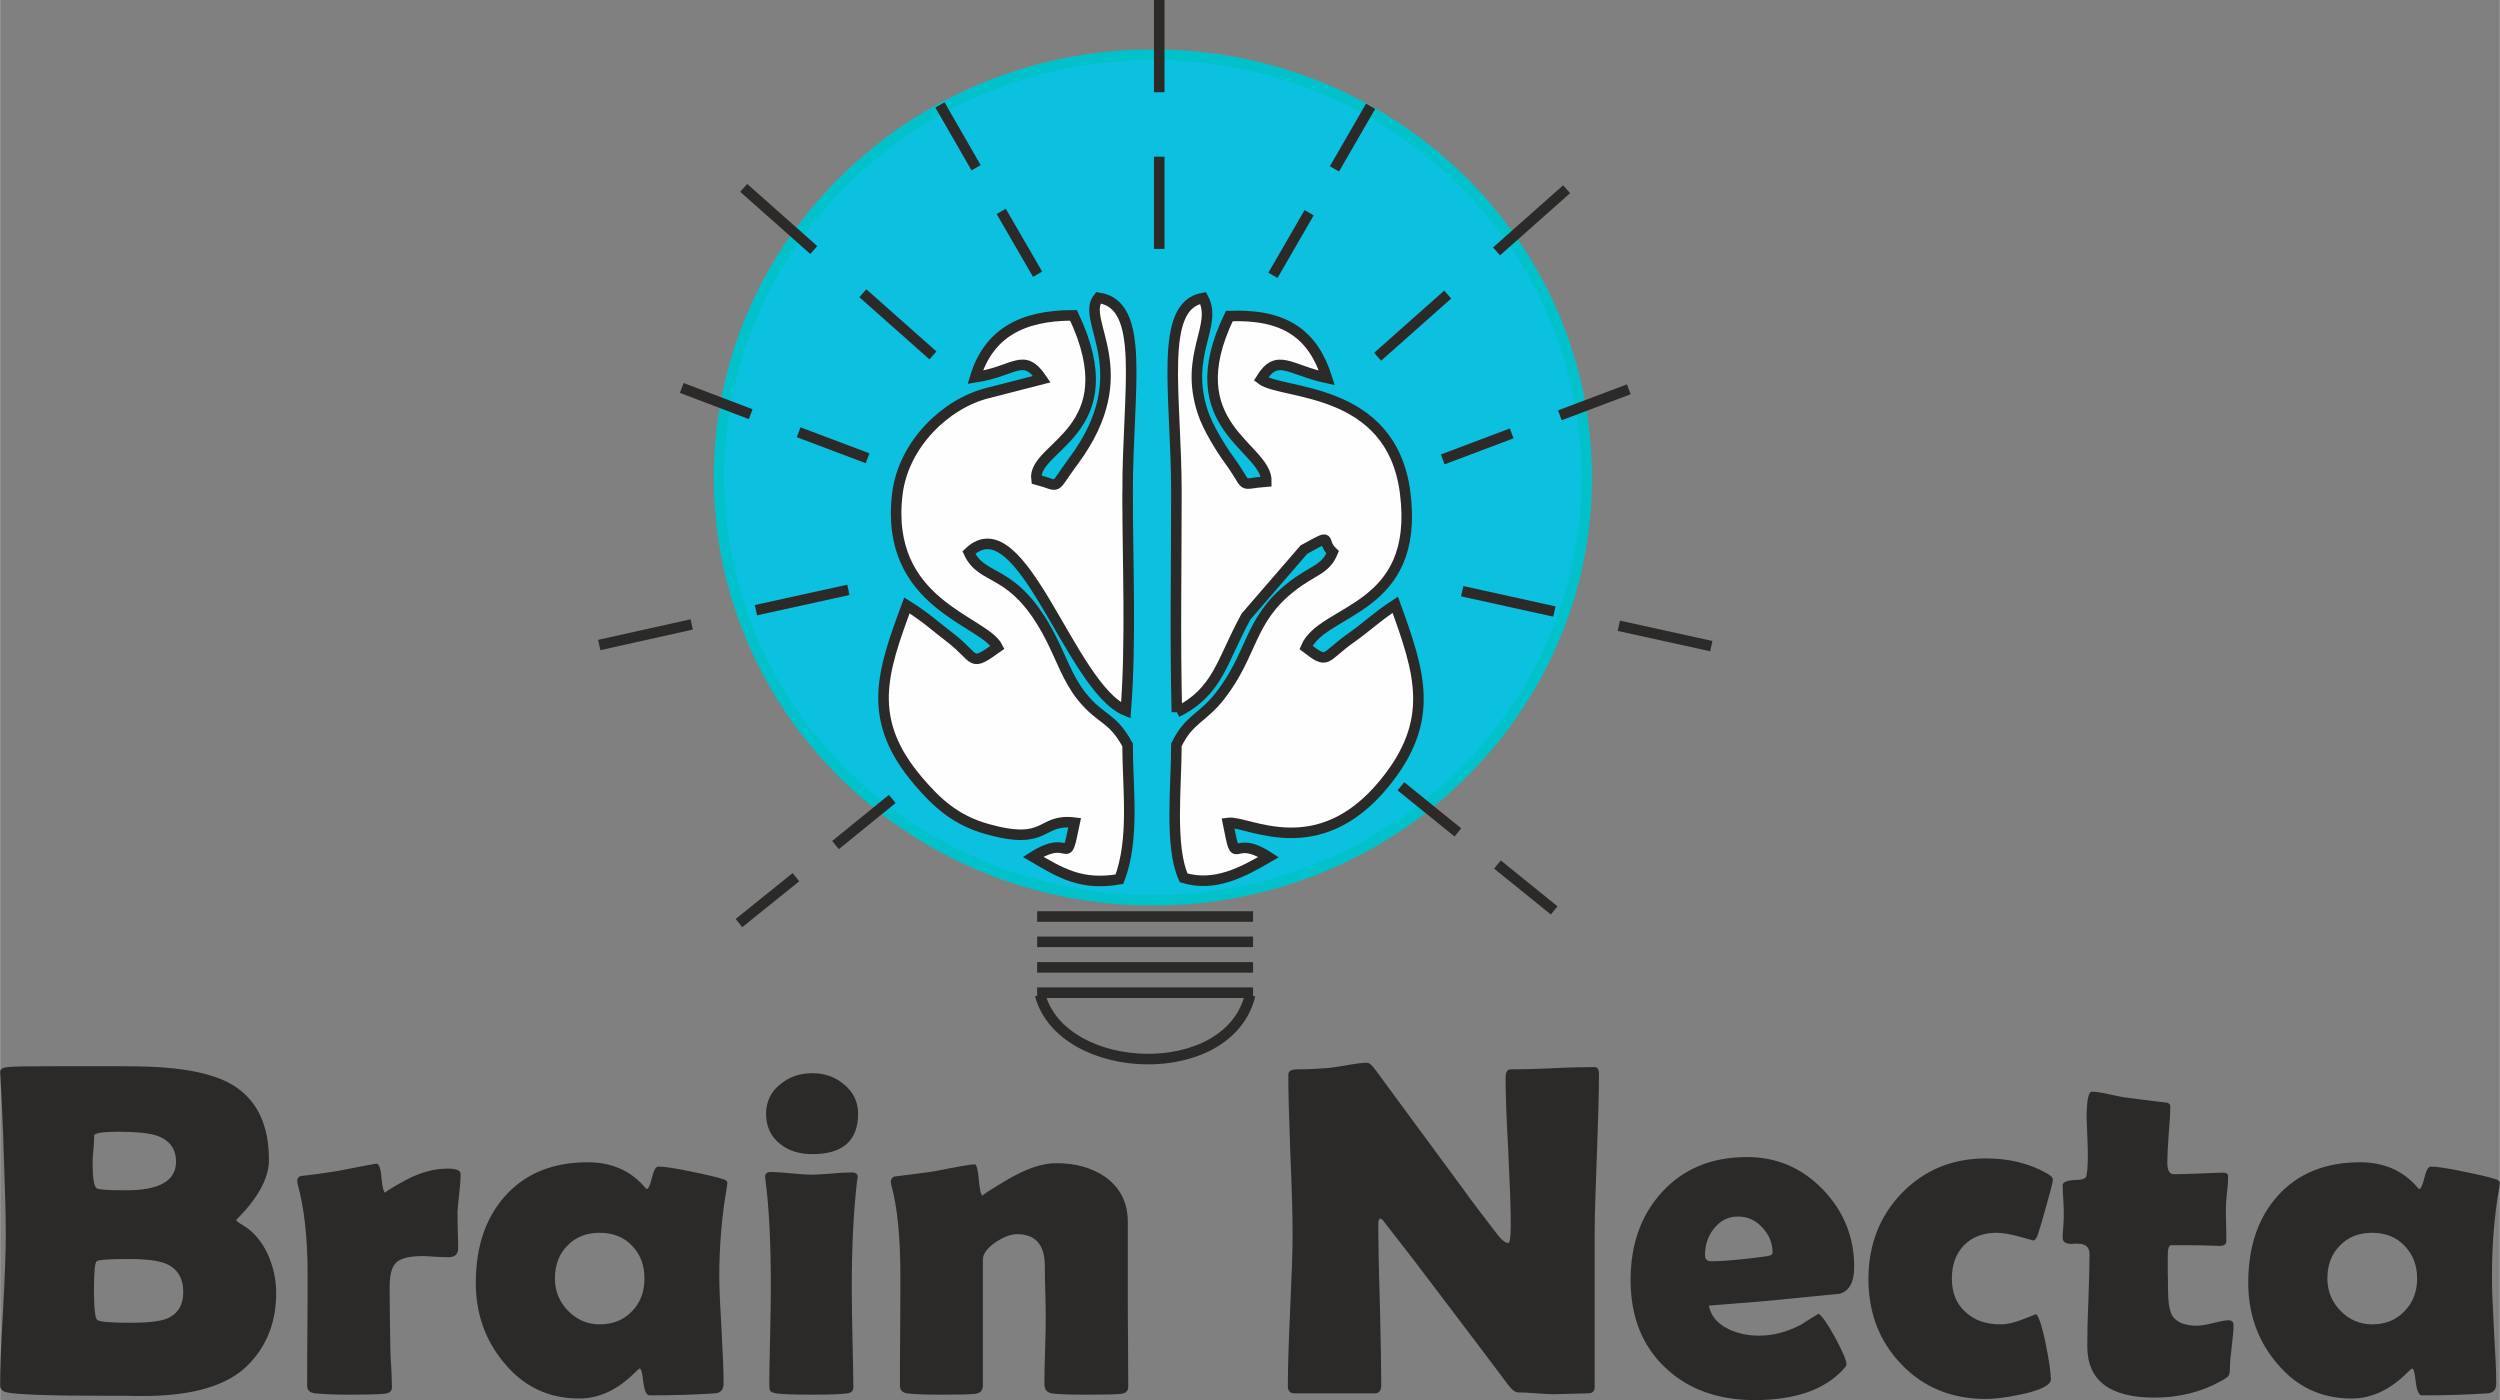
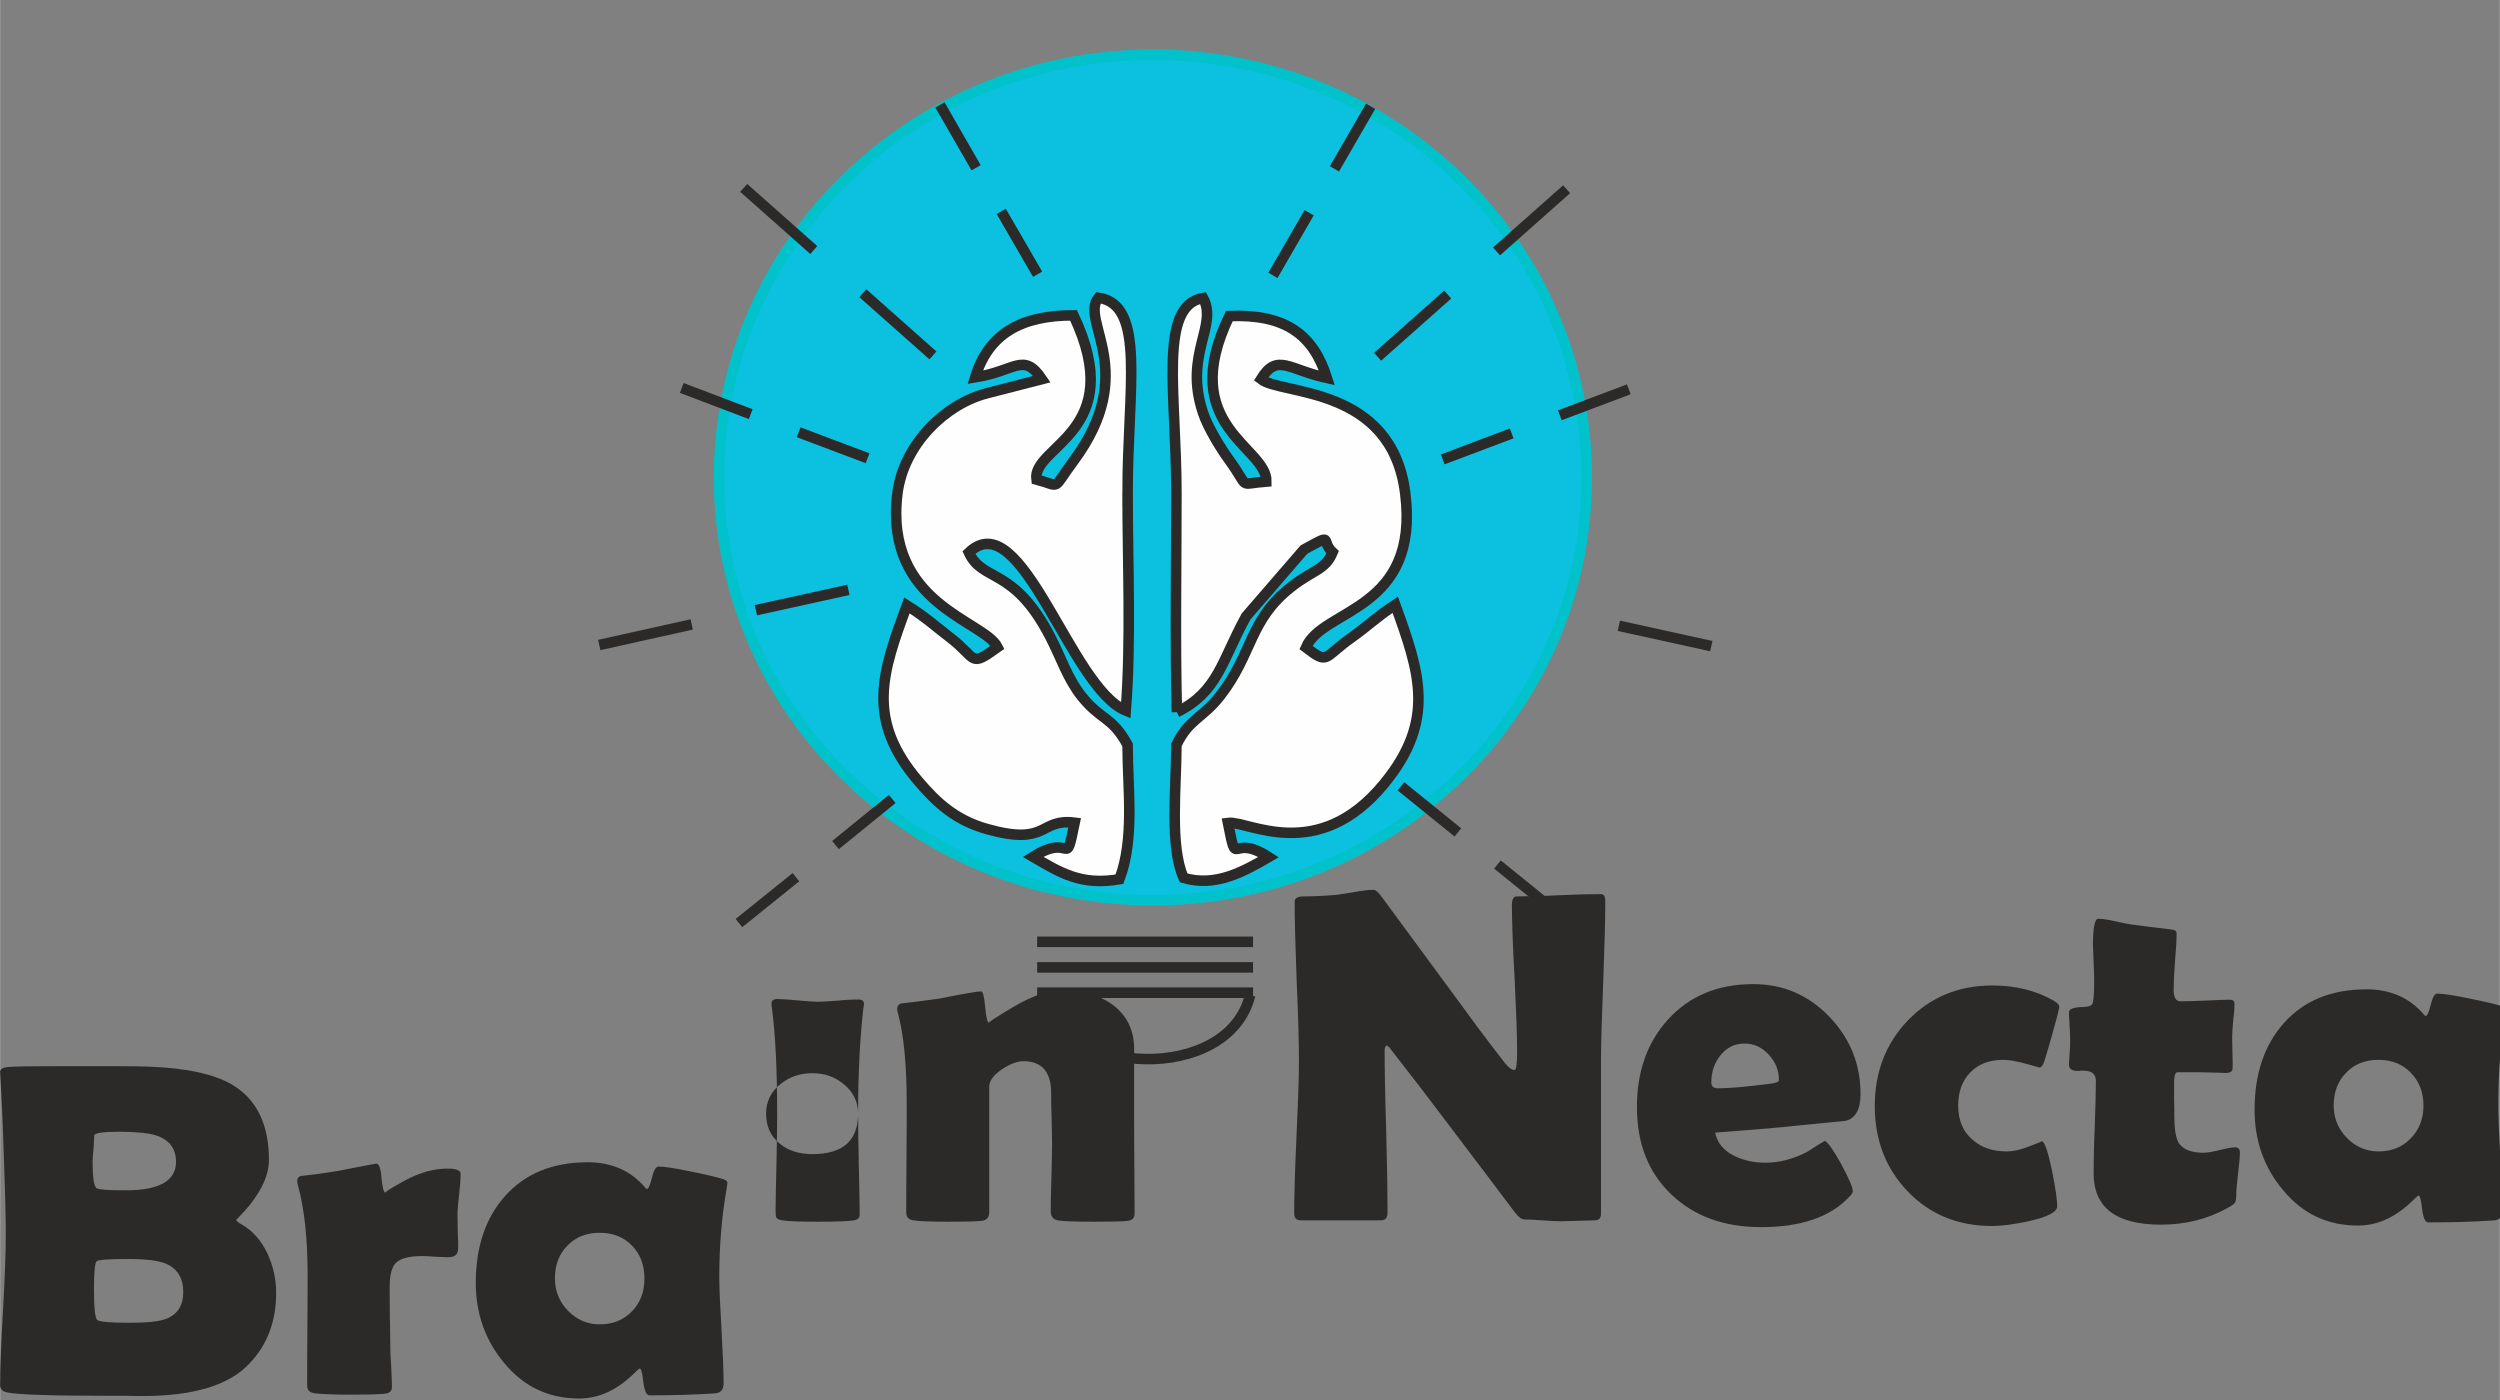
<svg xmlns="http://www.w3.org/2000/svg" xml:space="preserve" width="118.526mm" height="66.379mm" version="1.1" style="shape-rendering:geometricPrecision; text-rendering:geometricPrecision; image-rendering:optimizeQuality; fill-rule:evenodd; clip-rule:evenodd" viewBox="0 0 11057 6193">
  <rect x="0" y="0" width="11057" height="6193" fill="#808080" stroke="none" />
  <defs>
    <style type="text/css">
   
    .str2 {stroke:#2B2A29;stroke-width:46.645}
    .str1 {stroke:#2B2A29;stroke-width:46.645}
    .str0 {stroke:#01C2CA;stroke-width:46.645}
    .fil3 {fill:none}
    .fil2 {fill:#FEFEFE}
    .fil0 {fill:#2B2A29}
    .fil1 {fill:#0CC0DF}
   
  </style>
  </defs>
  <g id="Layer_x0020_1">
    <g id="_2850388855008">
-       <path class="fil0" d="M1221 5719c0,126 -40,231 -119,313 -90,96 -247,143 -473,143 -17,0 -42,0 -74,-1 -33,0 -57,0 -73,0 -254,0 -404,-5 -452,-15 -20,-4 -30,-15 -30,-32 0,-74 4,-185 13,-333 8,-149 12,-261 12,-335 0,-79 -4,-229 -12,-448 -2,-56 -6,-141 -12,-253l-1 -15c-1,-13 10,-20 32,-23 23,-3 102,-4 239,-4 219,0 347,0 384,2 169,6 294,33 375,82 106,65 159,175 159,331 0,40 -12,83 -37,128 -18,32 -41,65 -70,97 -26,28 -38,41 -38,39 0,5 8,12 26,22 48,28 86,71 114,131 24,54 37,110 37,171zm-443 -580c0,-59 -30,-98 -89,-117 -32,-10 -86,-16 -162,-16 -74,0 -111,6 -111,17 0,13 -1,32 -3,59 -3,26 -4,46 -4,59 0,69 6,107 18,115 7,6 51,9 130,9 147,0 221,-42 221,-126zm32 576c0,-62 -26,-104 -78,-126 -33,-13 -86,-20 -161,-20 -89,0 -137,3 -144,10 -8,6 -12,48 -12,125 0,81 5,126 14,134 9,9 58,13 148,13 75,0 127,-6 157,-17 51,-20 76,-60 76,-119zm1216 -194c0,27 -14,40 -44,40 -13,0 -32,-1 -57,-2 -25,-2 -43,-3 -56,-3 -56,0 -95,9 -115,27 -21,18 -31,54 -31,108 0,30 0,74 1,135 1,60 2,105 2,134 0,20 1,50 4,89 2,40 3,69 3,88 0,17 -11,26 -34,28 -32,3 -83,4 -151,4 -65,0 -117,-2 -156,-6 -23,-3 -34,-14 -34,-34 0,-55 0,-137 1,-246 1,-110 1,-192 1,-247 0,-161 -15,-294 -44,-398 -1,-6 -2,-11 -2,-15 0,-11 5,-17 15,-21 38,-4 94,-11 167,-23 108,-21 164,-32 168,-32 12,0 20,22 23,65 4,43 10,64 19,64 -9,0 18,-18 84,-54 66,-36 129,-53 190,-53 38,0 57,8 57,24 0,20 -2,48 -6,84 -5,40 -7,68 -8,85 0,20 1,46 1,79 2,40 2,67 2,80zm1155 128c0,53 4,131 10,235 6,104 9,183 9,235 0,27 -12,42 -36,44 -85,6 -182,9 -292,9 -13,0 -22,-20 -27,-58 -4,-40 -9,-60 -16,-61 -5,3 -12,9 -21,18 -77,77 -159,115 -247,115 -134,0 -245,-52 -332,-158 -83,-99 -125,-217 -125,-354 0,-159 43,-286 129,-383 89,-100 211,-150 366,-150 107,0 192,38 255,113 2,3 5,5 7,5 6,0 14,-16 22,-49 8,-33 17,-50 29,-50 25,0 73,7 144,22 68,14 117,25 146,35 10,4 15,9 15,16 0,3 -1,10 -3,22 -22,124 -33,256 -33,394zm-331 6c0,-59 -18,-107 -55,-145 -36,-38 -84,-57 -143,-57 -59,0 -107,19 -143,57 -37,37 -55,86 -55,145 0,55 19,103 58,143 38,39 85,60 140,60 58,0 106,-19 143,-58 37,-38 55,-86 55,-145zm945 -729c0,120 -68,179 -202,179 -58,0 -106,-15 -143,-45 -42,-33 -62,-78 -62,-134 0,-53 21,-97 64,-131 39,-32 86,-48 141,-48 53,0 100,16 139,49 42,34 63,78 63,130zm-28 765c0,50 1,125 3,224 2,99 4,173 4,222 0,15 -9,24 -26,26 -23,4 -76,6 -158,6 -82,0 -134,-2 -158,-6 -15,-2 -24,-7 -27,-13 -2,-3 -3,-13 -3,-31 0,-47 2,-119 4,-214 2,-95 3,-166 3,-214 0,-195 -8,-350 -23,-465 -2,-11 -2,-19 -2,-22 0,-14 9,-20 27,-20 20,0 49,2 88,6 40,4 70,6 90,6 19,0 49,-2 89,-5 40,-4 70,-5 90,-5 16,0 25,6 25,20 0,3 -1,10 -3,20 -15,134 -23,288 -23,465zm1223 442c0,19 -10,29 -29,32 -19,3 -70,4 -151,4 -86,0 -140,-2 -160,-6 -21,-4 -31,-18 -31,-42 0,-32 1,-81 3,-146 2,-65 3,-114 3,-147 0,-26 -1,-64 -2,-114 -2,-50 -2,-88 -2,-114 0,-94 -41,-141 -123,-141 -27,0 -58,12 -94,35 -38,26 -57,52 -57,77l0 556c0,23 -11,35 -32,38 -24,3 -73,4 -147,4 -80,0 -132,-2 -156,-6 -22,-3 -32,-15 -32,-34 0,-53 0,-134 1,-242 1,-107 1,-188 1,-242 0,-171 -13,-305 -40,-403 -2,-6 -2,-11 -2,-15 0,-11 5,-18 15,-23 43,-5 101,-12 172,-22 109,-22 170,-32 184,-32 8,0 14,23 18,69 4,46 10,70 18,70 -8,0 29,-24 110,-72 82,-48 153,-72 214,-72 87,0 160,21 219,62 65,48 98,113 98,198l0 328c0,44 0,111 1,200 0,89 1,156 1,200zm2082 -1381c0,78 -3,195 -9,352 -6,157 -10,275 -10,353l0 678c0,19 -9,28 -30,28 -16,0 -41,1 -74,2 -33,1 -58,2 -74,2 -18,0 -45,-1 -81,-4 -35,-3 -62,-4 -80,-4 -12,0 -27,-11 -44,-34 -50,-67 -161,-214 -334,-442 -48,-64 -120,-158 -217,-282 -2,-4 -7,-8 -15,-12 -5,5 -8,12 -8,23 0,79 2,198 7,357 4,159 6,278 6,358 0,24 -9,36 -28,36l-356 0c-20,0 -29,-11 -29,-32 0,-74 3,-186 10,-335 7,-150 11,-262 11,-336 0,-79 -3,-197 -10,-354 -6,-157 -9,-275 -9,-353 0,-15 13,-23 40,-23 40,0 89,-2 147,-7 14,-2 41,-6 82,-13 34,-6 61,-9 81,-9 8,0 21,11 38,35l385 523c34,48 86,116 156,207 17,21 32,32 44,32 7,0 11,-27 11,-80 0,-72 -4,-180 -11,-324 -8,-145 -12,-253 -12,-326 0,-25 7,-38 22,-38 41,0 103,-1 186,-5 83,-4 145,-5 186,-5 13,0 19,10 19,32zm1129 852c0,69 -23,109 -67,119 -8,1 -79,8 -214,21 -81,9 -201,19 -362,31 9,46 38,80 87,104 40,19 85,29 135,29 62,0 123,-16 185,-48 26,-17 52,-33 78,-49 14,7 39,42 73,104 34,63 51,103 51,120 0,5 -5,13 -16,24 -83,89 -213,134 -390,134 -163,0 -295,-48 -395,-143 -103,-97 -154,-226 -154,-388 0,-158 46,-287 138,-388 95,-104 220,-156 377,-156 132,0 243,48 336,144 92,96 138,210 138,342zm-361 -62c0,-43 -15,-80 -45,-112 -30,-33 -66,-49 -108,-49 -43,0 -79,18 -107,54 -26,33 -39,72 -39,117 0,18 9,27 29,27 50,0 129,-7 236,-21 23,-3 34,-8 34,-16zm1153 -55c0,0 -21,-6 -61,-17 -41,-11 -74,-17 -100,-17 -60,0 -109,18 -145,55 -36,37 -54,86 -54,147 0,63 20,113 60,148 39,37 91,55 155,55 30,0 64,-8 101,-23 38,-14 56,-22 54,-22 11,0 27,43 45,130 16,79 23,132 23,158 0,25 -42,47 -127,66 -66,14 -119,21 -160,21 -150,0 -275,-50 -373,-152 -98,-101 -147,-228 -147,-379 0,-150 49,-277 147,-379 99,-102 223,-154 373,-154 102,0 192,22 269,66 18,10 27,19 27,28 0,9 -10,49 -31,122 -19,69 -32,111 -37,125 -6,14 -12,22 -19,22zm886 376c0,20 -3,51 -8,93 -5,42 -8,73 -8,92 0,20 -2,32 -6,37 -4,6 -15,14 -34,24 -88,49 -186,73 -294,73 -198,0 -297,-76 -297,-227 0,-46 1,-113 5,-204 3,-91 5,-159 5,-204 0,-30 -17,-46 -53,-46 -2,0 -7,0 -13,0 -6,1 -11,1 -14,1 -26,0 -39,-9 -39,-27 0,-12 1,-28 3,-51 2,-23 2,-40 2,-50 0,-15 0,-37 -2,-66 -2,-30 -3,-52 -3,-66 0,-14 22,-22 66,-23 25,-1 38,-7 40,-21 5,-26 6,-67 5,-123 -3,-88 -5,-131 -5,-126 0,-80 8,-120 23,-120 19,0 46,4 80,12 39,9 67,14 82,15 35,5 88,12 159,20 18,1 26,7 26,17 0,28 -2,69 -7,125 -4,55 -6,97 -6,125 0,34 10,51 29,51 24,0 60,-1 109,-3 48,-2 84,-4 109,-4 15,0 22,6 22,16 0,16 -1,40 -5,71 -3,32 -5,55 -5,71 0,17 0,41 1,72 1,32 1,56 1,72 0,15 -10,22 -30,22 -13,0 -36,-1 -68,-2 -32,-1 -55,-1 -69,-1l-77 0c-10,0 -15,15 -15,45 0,17 0,41 0,73 1,33 1,58 1,74 0,57 6,97 19,120 19,29 55,44 109,44 17,0 41,-4 73,-12 32,-8 54,-12 67,-12 15,0 22,8 22,23zm1143 -214c0,53 3,131 9,235 6,104 10,183 10,235 0,27 -12,42 -37,44 -85,6 -182,9 -292,9 -13,0 -22,-20 -27,-58 -4,-40 -9,-60 -16,-61 -5,3 -12,9 -21,18 -77,77 -159,115 -247,115 -134,0 -245,-52 -332,-158 -83,-99 -125,-217 -125,-354 0,-159 43,-286 129,-383 89,-100 211,-150 366,-150 107,0 192,38 255,113 3,3 5,5 7,5 6,0 14,-16 22,-49 8,-33 17,-50 29,-50 25,0 73,7 144,22 68,14 117,25 146,35 10,4 15,9 15,16 0,3 -1,10 -3,22 -22,124 -32,256 -32,394zm-331 6c0,-59 -19,-107 -56,-145 -36,-38 -84,-57 -143,-57 -59,0 -107,19 -143,57 -37,37 -55,86 -55,145 0,55 19,103 58,143 38,39 85,60 140,60 58,0 106,-19 143,-58 37,-38 56,-86 56,-145z" />
+       <path class="fil0" d="M1221 5719c0,126 -40,231 -119,313 -90,96 -247,143 -473,143 -17,0 -42,0 -74,-1 -33,0 -57,0 -73,0 -254,0 -404,-5 -452,-15 -20,-4 -30,-15 -30,-32 0,-74 4,-185 13,-333 8,-149 12,-261 12,-335 0,-79 -4,-229 -12,-448 -2,-56 -6,-141 -12,-253l-1 -15c-1,-13 10,-20 32,-23 23,-3 102,-4 239,-4 219,0 347,0 384,2 169,6 294,33 375,82 106,65 159,175 159,331 0,40 -12,83 -37,128 -18,32 -41,65 -70,97 -26,28 -38,41 -38,39 0,5 8,12 26,22 48,28 86,71 114,131 24,54 37,110 37,171zm-443 -580c0,-59 -30,-98 -89,-117 -32,-10 -86,-16 -162,-16 -74,0 -111,6 -111,17 0,13 -1,32 -3,59 -3,26 -4,46 -4,59 0,69 6,107 18,115 7,6 51,9 130,9 147,0 221,-42 221,-126zm32 576c0,-62 -26,-104 -78,-126 -33,-13 -86,-20 -161,-20 -89,0 -137,3 -144,10 -8,6 -12,48 -12,125 0,81 5,126 14,134 9,9 58,13 148,13 75,0 127,-6 157,-17 51,-20 76,-60 76,-119zm1216 -194c0,27 -14,40 -44,40 -13,0 -32,-1 -57,-2 -25,-2 -43,-3 -56,-3 -56,0 -95,9 -115,27 -21,18 -31,54 -31,108 0,30 0,74 1,135 1,60 2,105 2,134 0,20 1,50 4,89 2,40 3,69 3,88 0,17 -11,26 -34,28 -32,3 -83,4 -151,4 -65,0 -117,-2 -156,-6 -23,-3 -34,-14 -34,-34 0,-55 0,-137 1,-246 1,-110 1,-192 1,-247 0,-161 -15,-294 -44,-398 -1,-6 -2,-11 -2,-15 0,-11 5,-17 15,-21 38,-4 94,-11 167,-23 108,-21 164,-32 168,-32 12,0 20,22 23,65 4,43 10,64 19,64 -9,0 18,-18 84,-54 66,-36 129,-53 190,-53 38,0 57,8 57,24 0,20 -2,48 -6,84 -5,40 -7,68 -8,85 0,20 1,46 1,79 2,40 2,67 2,80zm1155 128c0,53 4,131 10,235 6,104 9,183 9,235 0,27 -12,42 -36,44 -85,6 -182,9 -292,9 -13,0 -22,-20 -27,-58 -4,-40 -9,-60 -16,-61 -5,3 -12,9 -21,18 -77,77 -159,115 -247,115 -134,0 -245,-52 -332,-158 -83,-99 -125,-217 -125,-354 0,-159 43,-286 129,-383 89,-100 211,-150 366,-150 107,0 192,38 255,113 2,3 5,5 7,5 6,0 14,-16 22,-49 8,-33 17,-50 29,-50 25,0 73,7 144,22 68,14 117,25 146,35 10,4 15,9 15,16 0,3 -1,10 -3,22 -22,124 -33,256 -33,394zm-331 6c0,-59 -18,-107 -55,-145 -36,-38 -84,-57 -143,-57 -59,0 -107,19 -143,57 -37,37 -55,86 -55,145 0,55 19,103 58,143 38,39 85,60 140,60 58,0 106,-19 143,-58 37,-38 55,-86 55,-145zm945 -729c0,120 -68,179 -202,179 -58,0 -106,-15 -143,-45 -42,-33 -62,-78 -62,-134 0,-53 21,-97 64,-131 39,-32 86,-48 141,-48 53,0 100,16 139,49 42,34 63,78 63,130zc0,50 1,125 3,224 2,99 4,173 4,222 0,15 -9,24 -26,26 -23,4 -76,6 -158,6 -82,0 -134,-2 -158,-6 -15,-2 -24,-7 -27,-13 -2,-3 -3,-13 -3,-31 0,-47 2,-119 4,-214 2,-95 3,-166 3,-214 0,-195 -8,-350 -23,-465 -2,-11 -2,-19 -2,-22 0,-14 9,-20 27,-20 20,0 49,2 88,6 40,4 70,6 90,6 19,0 49,-2 89,-5 40,-4 70,-5 90,-5 16,0 25,6 25,20 0,3 -1,10 -3,20 -15,134 -23,288 -23,465zm1223 442c0,19 -10,29 -29,32 -19,3 -70,4 -151,4 -86,0 -140,-2 -160,-6 -21,-4 -31,-18 -31,-42 0,-32 1,-81 3,-146 2,-65 3,-114 3,-147 0,-26 -1,-64 -2,-114 -2,-50 -2,-88 -2,-114 0,-94 -41,-141 -123,-141 -27,0 -58,12 -94,35 -38,26 -57,52 -57,77l0 556c0,23 -11,35 -32,38 -24,3 -73,4 -147,4 -80,0 -132,-2 -156,-6 -22,-3 -32,-15 -32,-34 0,-53 0,-134 1,-242 1,-107 1,-188 1,-242 0,-171 -13,-305 -40,-403 -2,-6 -2,-11 -2,-15 0,-11 5,-18 15,-23 43,-5 101,-12 172,-22 109,-22 170,-32 184,-32 8,0 14,23 18,69 4,46 10,70 18,70 -8,0 29,-24 110,-72 82,-48 153,-72 214,-72 87,0 160,21 219,62 65,48 98,113 98,198l0 328c0,44 0,111 1,200 0,89 1,156 1,200zm2082 -1381c0,78 -3,195 -9,352 -6,157 -10,275 -10,353l0 678c0,19 -9,28 -30,28 -16,0 -41,1 -74,2 -33,1 -58,2 -74,2 -18,0 -45,-1 -81,-4 -35,-3 -62,-4 -80,-4 -12,0 -27,-11 -44,-34 -50,-67 -161,-214 -334,-442 -48,-64 -120,-158 -217,-282 -2,-4 -7,-8 -15,-12 -5,5 -8,12 -8,23 0,79 2,198 7,357 4,159 6,278 6,358 0,24 -9,36 -28,36l-356 0c-20,0 -29,-11 -29,-32 0,-74 3,-186 10,-335 7,-150 11,-262 11,-336 0,-79 -3,-197 -10,-354 -6,-157 -9,-275 -9,-353 0,-15 13,-23 40,-23 40,0 89,-2 147,-7 14,-2 41,-6 82,-13 34,-6 61,-9 81,-9 8,0 21,11 38,35l385 523c34,48 86,116 156,207 17,21 32,32 44,32 7,0 11,-27 11,-80 0,-72 -4,-180 -11,-324 -8,-145 -12,-253 -12,-326 0,-25 7,-38 22,-38 41,0 103,-1 186,-5 83,-4 145,-5 186,-5 13,0 19,10 19,32zm1129 852c0,69 -23,109 -67,119 -8,1 -79,8 -214,21 -81,9 -201,19 -362,31 9,46 38,80 87,104 40,19 85,29 135,29 62,0 123,-16 185,-48 26,-17 52,-33 78,-49 14,7 39,42 73,104 34,63 51,103 51,120 0,5 -5,13 -16,24 -83,89 -213,134 -390,134 -163,0 -295,-48 -395,-143 -103,-97 -154,-226 -154,-388 0,-158 46,-287 138,-388 95,-104 220,-156 377,-156 132,0 243,48 336,144 92,96 138,210 138,342zm-361 -62c0,-43 -15,-80 -45,-112 -30,-33 -66,-49 -108,-49 -43,0 -79,18 -107,54 -26,33 -39,72 -39,117 0,18 9,27 29,27 50,0 129,-7 236,-21 23,-3 34,-8 34,-16zm1153 -55c0,0 -21,-6 -61,-17 -41,-11 -74,-17 -100,-17 -60,0 -109,18 -145,55 -36,37 -54,86 -54,147 0,63 20,113 60,148 39,37 91,55 155,55 30,0 64,-8 101,-23 38,-14 56,-22 54,-22 11,0 27,43 45,130 16,79 23,132 23,158 0,25 -42,47 -127,66 -66,14 -119,21 -160,21 -150,0 -275,-50 -373,-152 -98,-101 -147,-228 -147,-379 0,-150 49,-277 147,-379 99,-102 223,-154 373,-154 102,0 192,22 269,66 18,10 27,19 27,28 0,9 -10,49 -31,122 -19,69 -32,111 -37,125 -6,14 -12,22 -19,22zm886 376c0,20 -3,51 -8,93 -5,42 -8,73 -8,92 0,20 -2,32 -6,37 -4,6 -15,14 -34,24 -88,49 -186,73 -294,73 -198,0 -297,-76 -297,-227 0,-46 1,-113 5,-204 3,-91 5,-159 5,-204 0,-30 -17,-46 -53,-46 -2,0 -7,0 -13,0 -6,1 -11,1 -14,1 -26,0 -39,-9 -39,-27 0,-12 1,-28 3,-51 2,-23 2,-40 2,-50 0,-15 0,-37 -2,-66 -2,-30 -3,-52 -3,-66 0,-14 22,-22 66,-23 25,-1 38,-7 40,-21 5,-26 6,-67 5,-123 -3,-88 -5,-131 -5,-126 0,-80 8,-120 23,-120 19,0 46,4 80,12 39,9 67,14 82,15 35,5 88,12 159,20 18,1 26,7 26,17 0,28 -2,69 -7,125 -4,55 -6,97 -6,125 0,34 10,51 29,51 24,0 60,-1 109,-3 48,-2 84,-4 109,-4 15,0 22,6 22,16 0,16 -1,40 -5,71 -3,32 -5,55 -5,71 0,17 0,41 1,72 1,32 1,56 1,72 0,15 -10,22 -30,22 -13,0 -36,-1 -68,-2 -32,-1 -55,-1 -69,-1l-77 0c-10,0 -15,15 -15,45 0,17 0,41 0,73 1,33 1,58 1,74 0,57 6,97 19,120 19,29 55,44 109,44 17,0 41,-4 73,-12 32,-8 54,-12 67,-12 15,0 22,8 22,23zm1143 -214c0,53 3,131 9,235 6,104 10,183 10,235 0,27 -12,42 -37,44 -85,6 -182,9 -292,9 -13,0 -22,-20 -27,-58 -4,-40 -9,-60 -16,-61 -5,3 -12,9 -21,18 -77,77 -159,115 -247,115 -134,0 -245,-52 -332,-158 -83,-99 -125,-217 -125,-354 0,-159 43,-286 129,-383 89,-100 211,-150 366,-150 107,0 192,38 255,113 3,3 5,5 7,5 6,0 14,-16 22,-49 8,-33 17,-50 29,-50 25,0 73,7 144,22 68,14 117,25 146,35 10,4 15,9 15,16 0,3 -1,10 -3,22 -22,124 -32,256 -32,394zm-331 6c0,-59 -19,-107 -56,-145 -36,-38 -84,-57 -143,-57 -59,0 -107,19 -143,57 -37,37 -55,86 -55,145 0,55 19,103 58,143 38,39 85,60 140,60 58,0 106,-19 143,-58 37,-38 56,-86 56,-145z" />
      <g>
        <path class="fil1 str0" d="M5099 242c1060,0 1919,837 1919,1870 0,1033 -859,1870 -1919,1870 -1060,0 -1919,-837 -1919,-1870 0,-1033 859,-1870 1919,-1870z" />
        <path class="fil2 str1" d="M4987 2180c0,-457 83,-833 -129,-863 -84,102 183,327 -110,722 -99,133 -51,112 -164,82 -21,-149 409,-209 164,-726 -233,-1 -377,83 -435,274 179,-28 213,-113 295,8l-241 62c-183,46 -370,224 -398,443 -61,492 384,562 443,681 -127,91 -88,51 -209,-42 -68,-52 -106,-89 -192,-143 -110,297 -183,505 52,779 78,91 160,170 302,210 274,77 229,-48 388,-28 -45,216 -8,39 -184,151 123,72 213,128 382,99 68,-179 36,-402 36,-594 -70,-128 -117,-107 -204,-216 -62,-79 -88,-165 -138,-262 -162,-313 -299,-240 -360,-373 233,-223 448,598 694,699 24,-303 8,-655 8,-963z" />
        <path class="fil2 str1" d="M5205 3150c183,-91 197,-224 306,-423l256 -296c139,-76 70,-41 127,12 -33,79 -85,76 -183,153 -188,147 -169,295 -315,482 -78,100 -138,102 -193,217 0,184 -31,450 32,588 138,41 259,-24 376,-92 -171,-111 -137,65 -180,-151 86,-12 396,187 692,-175 228,-279 157,-489 48,-790 -88,58 -117,91 -196,147 -124,88 -98,119 -199,42 74,-174 505,-160 439,-683 -60,-477 -549,-433 -638,-504 72,-117 122,-42 292,-5 -61,-193 -185,-284 -432,-274 -236,488 167,578 164,732 -131,10 -69,36 -165,-96 -32,-43 -94,-142 -116,-210 -85,-256 68,-383 1,-506 -199,34 -118,424 -118,863 0,322 -6,648 2,969z" />
-         <line class="fil3 str2" x1="4587" y1="4054" x2="5542" y2="4054" />
        <line class="fil3 str2" x1="4587" y1="4166" x2="5542" y2="4166" />
        <line class="fil3 str2" x1="4587" y1="4279" x2="5542" y2="4279" />
        <path class="fil3 str2" d="M4600 4401c99,364 834,392 929,1m-942 -11l955 0" />
        <g>
-           <line class="fil3 str2" x1="5127" y1="1101" x2="5127" y2="693" />
-           <line class="fil3 str2" x1="5127" y1="408" x2="5127" y2="0" />
-         </g>
+           </g>
        <g>
          <line class="fil3 str2" x1="5630" y1="1218" x2="5790" y2="941" />
          <line class="fil3 str2" x1="5902" y1="747" x2="6062" y2="470" />
        </g>
        <g>
          <line class="fil3 str2" x1="6093" y1="1578" x2="6403" y2="1303" />
          <line class="fil3 str2" x1="6619" y1="1112" x2="6929" y2="837" />
        </g>
        <g>
          <line class="fil3 str2" x1="6381" y1="2032" x2="6686" y2="1917" />
          <line class="fil3 str2" x1="6899" y1="1837" x2="7204" y2="1722" />
        </g>
        <g>
-           <line class="fil3 str2" x1="6467" y1="2615" x2="6875" y2="2705" />
          <line class="fil3 str2" x1="7160" y1="2768" x2="7569" y2="2858" />
        </g>
        <g>
          <line class="fil3 str2" x1="6196" y1="3478" x2="6448" y2="3682" />
          <line class="fil3 str2" x1="6623" y1="3824" x2="6874" y2="4027" />
        </g>
        <g>
          <line class="fil3 str2" x1="4589" y1="1213" x2="4428" y2="935" />
          <line class="fil3 str2" x1="4317" y1="742" x2="4157" y2="464" />
        </g>
        <g>
          <line class="fil3 str2" x1="4126" y1="1572" x2="3816" y2="1297" />
          <line class="fil3 str2" x1="3599" y1="1106" x2="3289" y2="831" />
        </g>
        <g>
          <line class="fil3 str2" x1="3837" y1="2027" x2="3532" y2="1912" />
          <line class="fil3 str2" x1="3320" y1="1832" x2="3015" y2="1716" />
        </g>
        <g>
          <line class="fil3 str2" x1="3752" y1="2609" x2="3343" y2="2699" />
          <line class="fil3 str2" x1="3059" y1="2762" x2="2650" y2="2853" />
        </g>
        <g>
          <line class="fil3 str2" x1="3946" y1="3534" x2="3695" y2="3738" />
          <line class="fil3 str2" x1="3520" y1="3880" x2="3268" y2="4083" />
        </g>
      </g>
    </g>
  </g>
</svg>